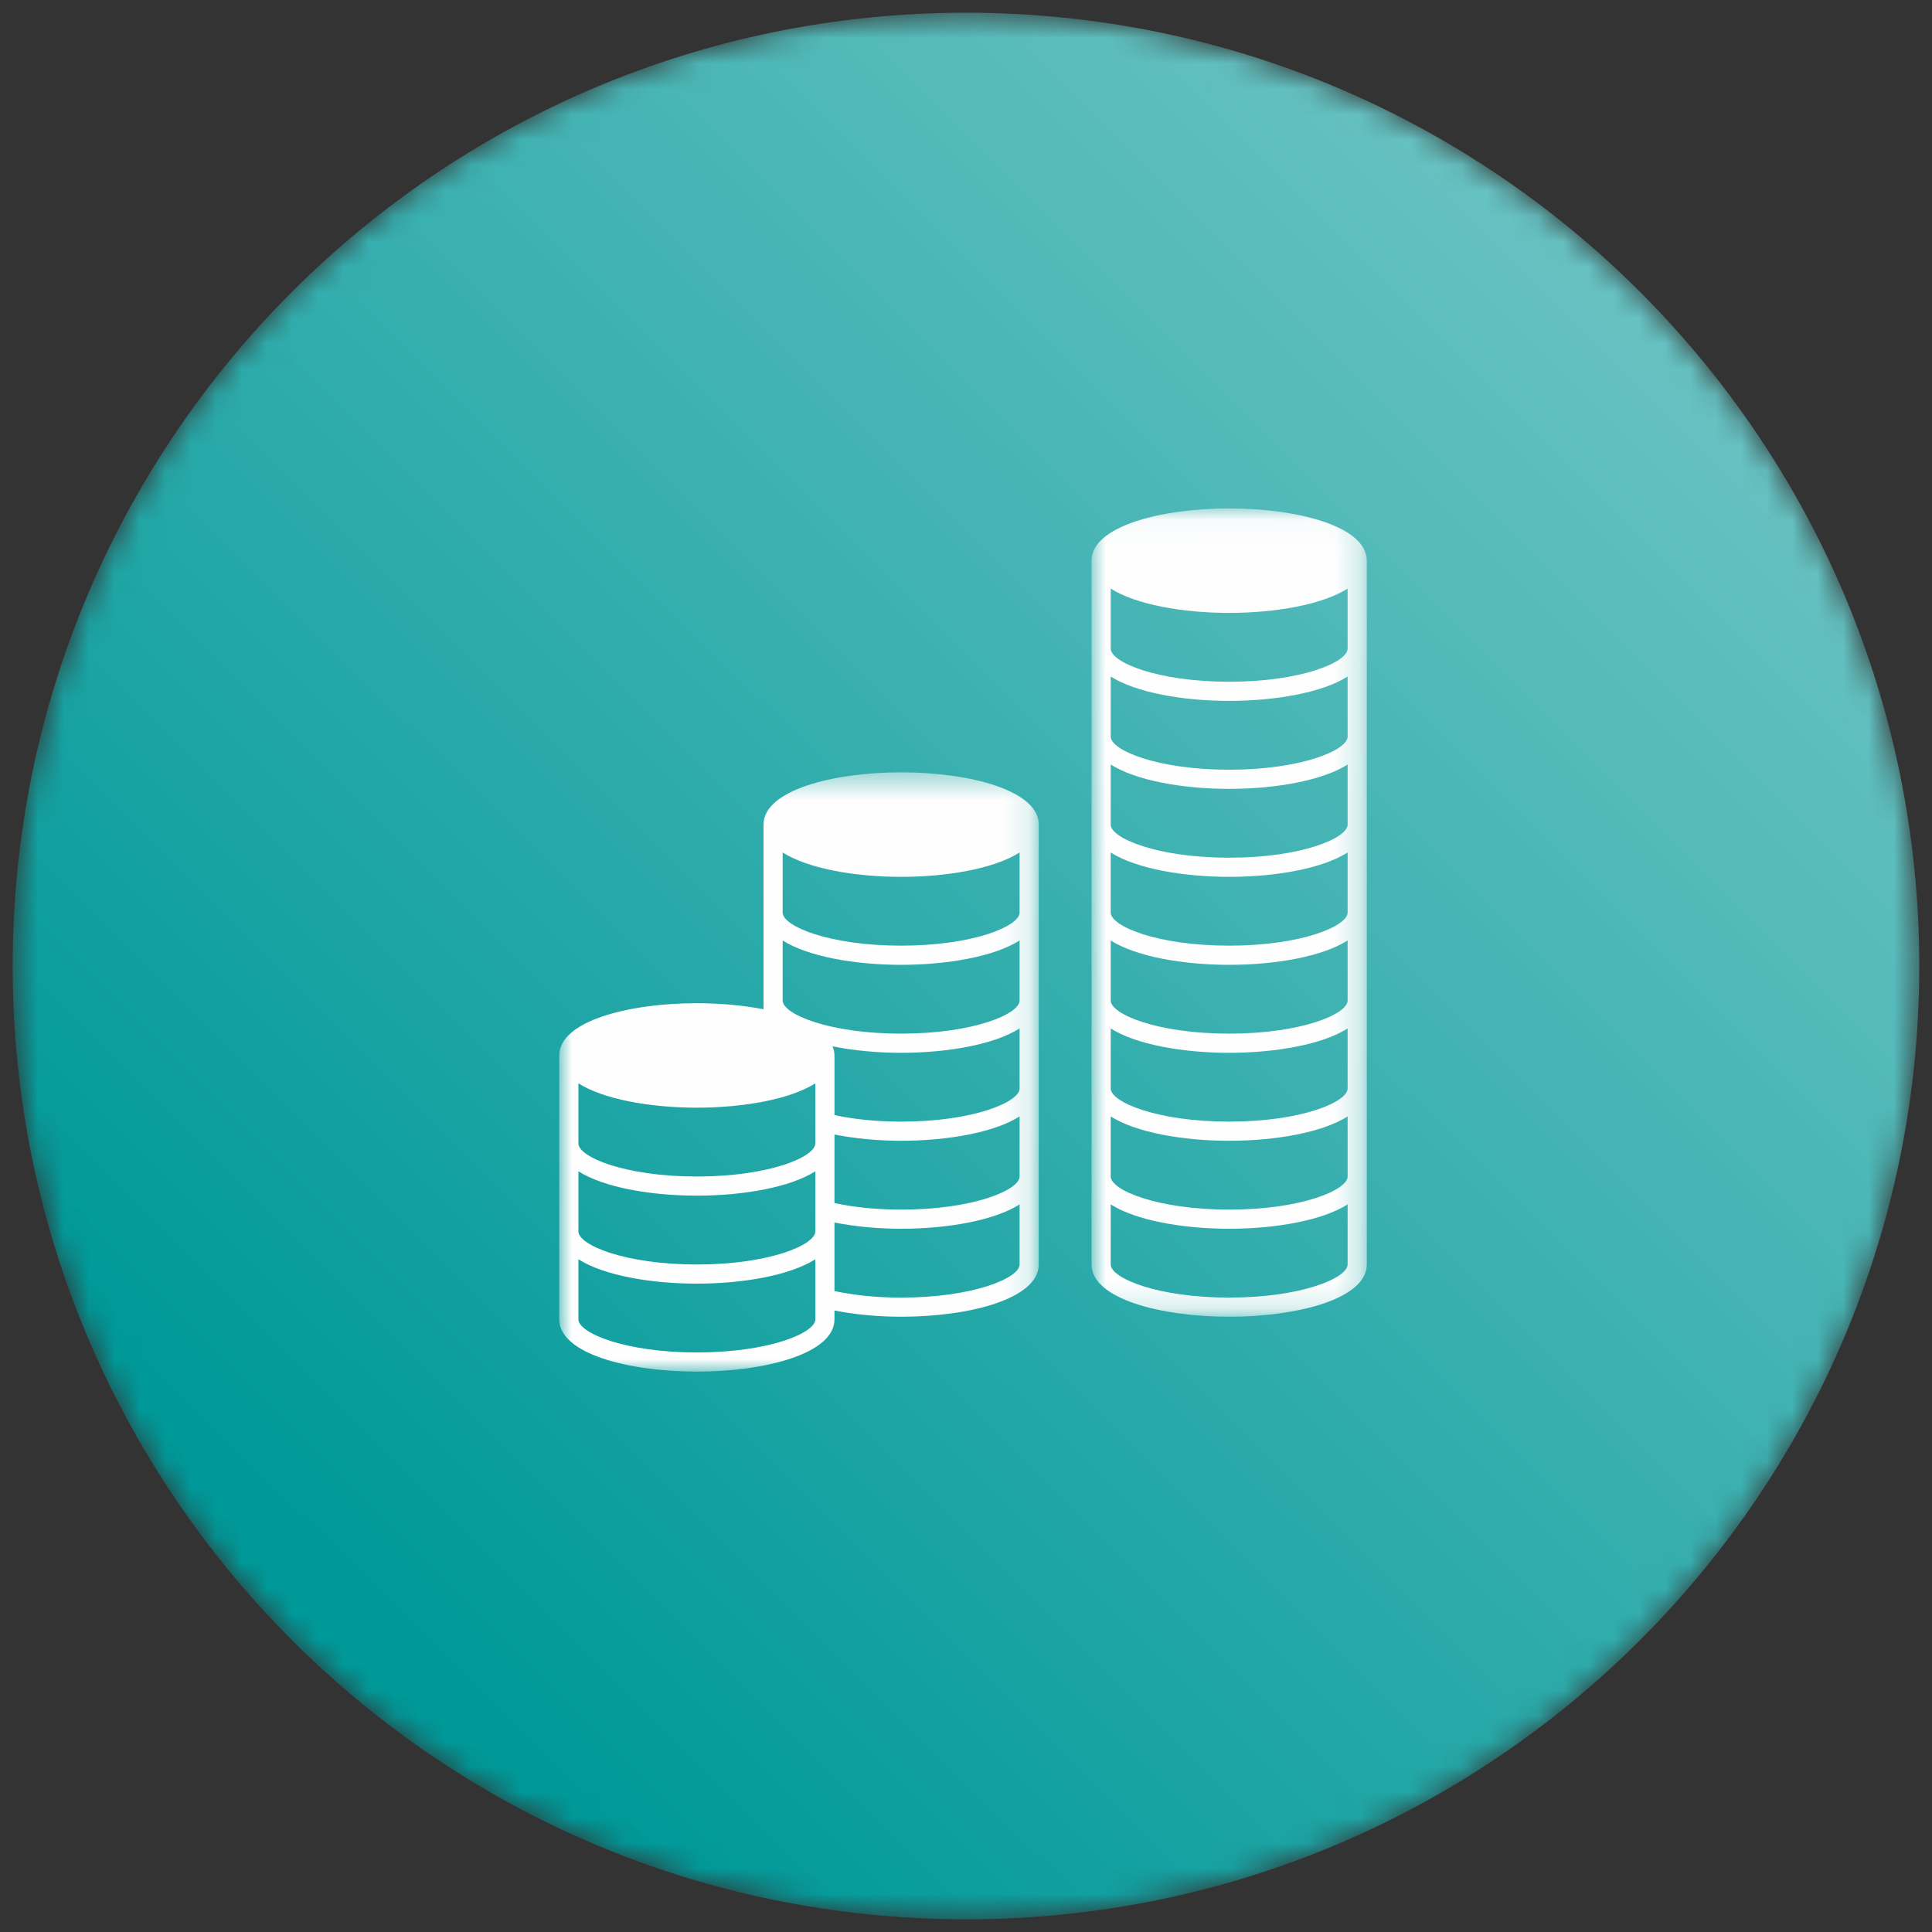
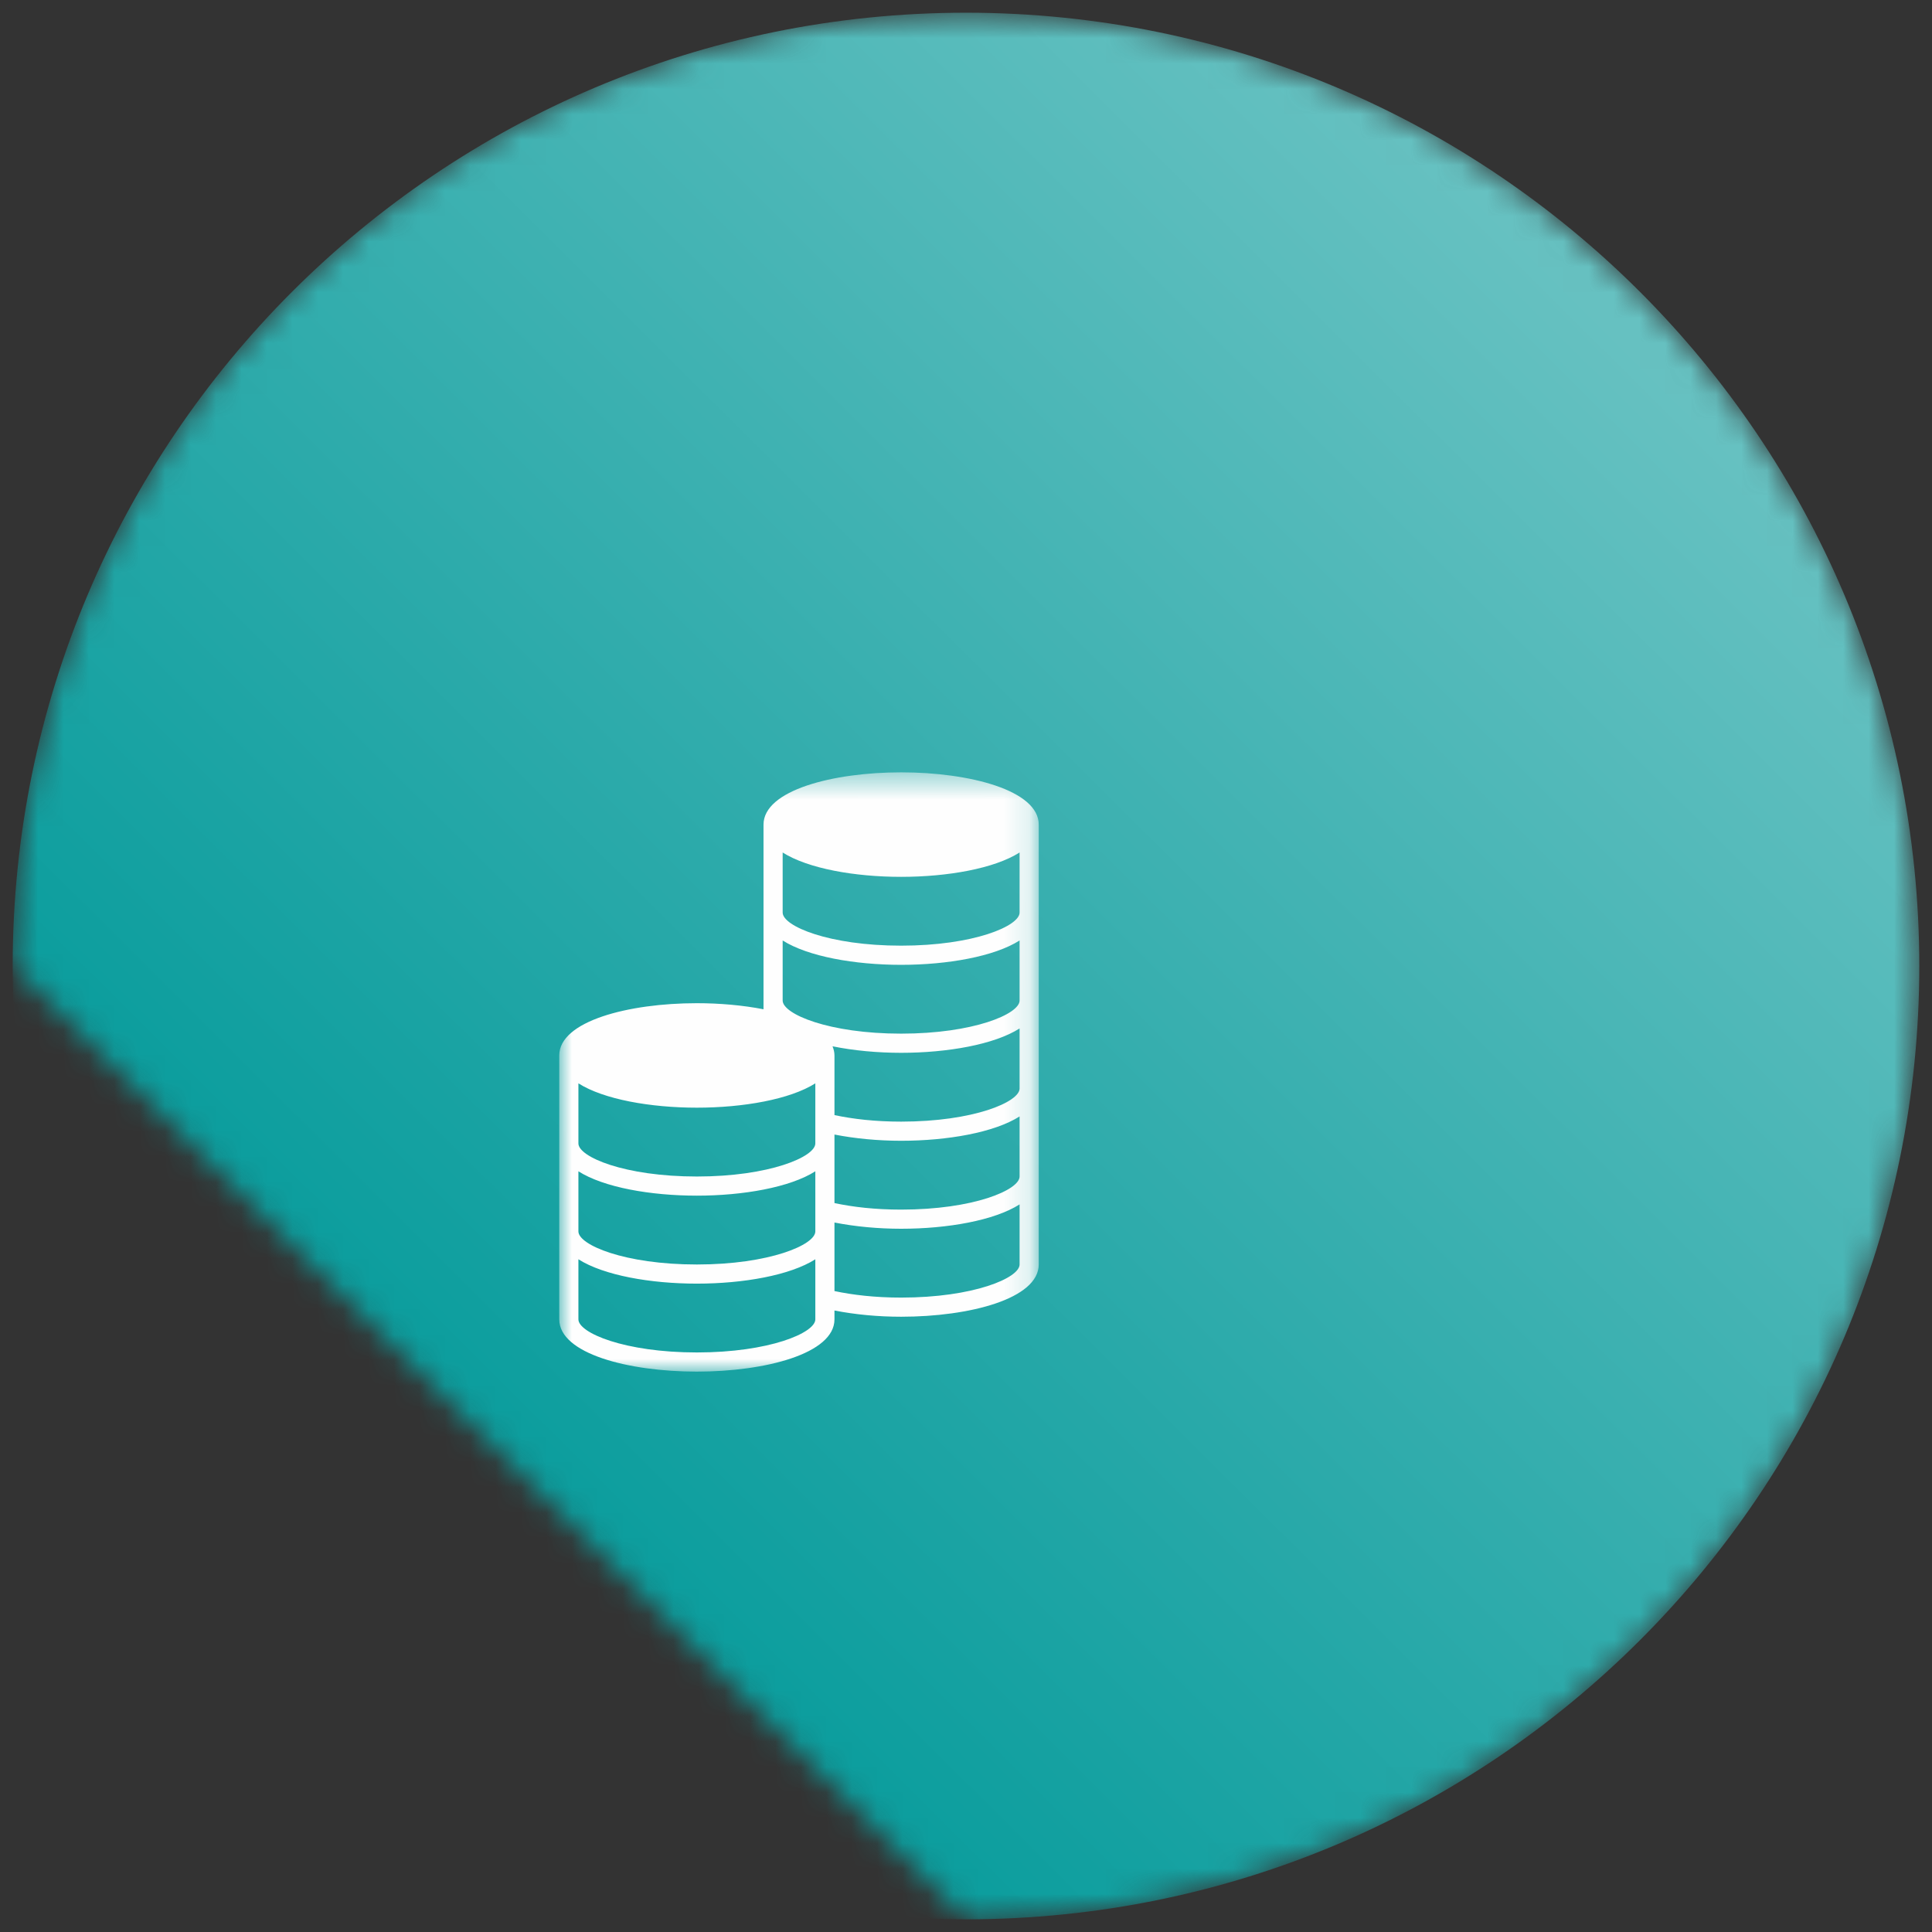
<svg xmlns="http://www.w3.org/2000/svg" xmlns:xlink="http://www.w3.org/1999/xlink" width="76px" height="76px" viewBox="0 0 76 76" version="1.1">
  <rect x="0" y="0" width="76" height="76" fill="#333333" stroke="none" />
  <title>Group 15</title>
  <defs>
-     <path d="M0.499,38 C0.499,58.711 17.289,75.501 38,75.501 L38,75.501 C58.71,75.501 75.5,58.711 75.5,38 L75.5,38 C75.5,17.29 58.71,0.5 38,0.5 L38,0.5 C17.289,0.5 0.499,17.29 0.499,38" id="path-1" />
+     <path d="M0.499,38 L38,75.501 C58.71,75.501 75.5,58.711 75.5,38 L75.5,38 C75.5,17.29 58.71,0.5 38,0.5 L38,0.5 C17.289,0.5 0.499,17.29 0.499,38" id="path-1" />
    <linearGradient x1="17.393%" y1="82.721%" x2="84.188%" y2="15.692%" id="linearGradient-3">
      <stop stop-color="#009999" offset="0%" />
      <stop stop-color="#66C1C1" offset="100%" />
    </linearGradient>
    <polygon id="path-4" points="0 0.426 18.861 0.426 18.861 24 0 24" />
-     <polygon id="path-6" points="0.939 0.044 11.766 0.044 11.766 31.841 0.939 31.841" />
  </defs>
  <g id="UC1-Law-on-Call" stroke="none" stroke-width="1" fill="none" fill-rule="evenodd">
    <g id="UC-1.2.1-whot/sml/3's-1" transform="translate(-82, -1244)">
      <g id="Group-14" transform="translate(82, 1014)">
        <g id="Group-12" transform="translate(0, 80)">
          <g id="Group-15" transform="translate(0, 150)">
            <g id="Group-3">
              <mask id="mask-2" fill="white">
                <use xlink:href="#path-1" />
              </mask>
              <g id="Clip-2" />
              <path d="M0.499,38 C0.499,58.711 17.289,75.501 38,75.501 L38,75.501 C58.71,75.501 75.5,58.711 75.5,38 L75.5,38 C75.5,17.29 58.71,0.5 38,0.5 L38,0.5 C17.289,0.5 0.499,17.29 0.499,38" id="Fill-1" fill="url(#linearGradient-3)" mask="url(#mask-2)" />
            </g>
            <g id="Group-7" transform="translate(22, 19)">
              <g id="Group-3" transform="translate(0, 10.956)">
                <mask id="mask-5" fill="white">
                  <use xlink:href="#path-4" />
                </mask>
                <g id="Clip-2" />
                <path d="M13.448,21.088 C12.424,21.088 11.546,20.984 10.826,20.831 L10.826,18.484 L10.826,18.135 C11.636,18.294 12.54,18.38 13.448,18.38 C15.274,18.38 17.114,18.054 18.108,17.422 L18.108,19.785 C18.108,20.317 16.293,21.088 13.448,21.088 L13.448,21.088 Z M5.413,23.246 C2.568,23.246 0.753,22.476 0.753,21.944 L0.753,19.581 C1.747,20.213 3.586,20.539 5.413,20.539 C7.239,20.539 9.078,20.213 10.073,19.581 L10.073,21.944 C10.073,22.476 8.258,23.246 5.413,23.246 L5.413,23.246 Z M18.108,5.942 C18.108,6.474 16.293,7.244 13.448,7.244 C10.603,7.244 8.788,6.474 8.788,5.942 L8.788,3.579 C9.783,4.211 11.622,4.537 13.448,4.537 C15.274,4.537 17.114,4.211 18.108,3.579 L18.108,5.942 Z M18.108,9.403 C18.108,9.934 16.293,10.705 13.448,10.705 C10.603,10.705 8.788,9.934 8.788,9.403 L8.788,7.04 C9.783,7.671 11.622,7.998 13.448,7.998 C15.274,7.998 17.114,7.671 18.108,7.04 L18.108,9.403 Z M18.108,12.863 C18.108,13.395 16.293,14.166 13.448,14.166 C12.424,14.166 11.546,14.063 10.826,13.909 L10.826,11.562 C10.826,11.437 10.795,11.318 10.75,11.203 C11.577,11.371 12.513,11.459 13.448,11.459 C15.274,11.459 17.114,11.132 18.108,10.501 L18.108,12.863 Z M0.753,16.12 C1.747,16.752 3.586,17.078 5.413,17.078 C7.239,17.078 9.078,16.752 10.073,16.12 L10.073,18.484 C10.073,19.015 8.258,19.786 5.413,19.786 C2.568,19.786 0.753,19.015 0.753,18.484 L0.753,16.12 Z M5.413,13.617 C7.239,13.617 9.078,13.291 10.073,12.66 L10.073,15.023 C10.073,15.554 8.258,16.325 5.413,16.325 C2.568,16.325 0.753,15.554 0.753,15.023 L0.753,12.66 C1.747,13.291 3.586,13.617 5.413,13.617 L5.413,13.617 Z M18.108,16.324 C18.108,16.856 16.293,17.627 13.448,17.627 C12.424,17.627 11.546,17.524 10.826,17.37 L10.826,15.023 L10.826,14.674 C11.636,14.833 12.54,14.919 13.448,14.919 C15.274,14.919 17.114,14.593 18.108,13.962 L18.108,16.324 Z M13.448,0.426 C10.759,0.426 8.035,1.132 8.035,2.482 L8.035,5.942 L8.035,9.403 L8.035,9.746 C7.226,9.589 6.319,9.507 5.413,9.507 C2.722,9.507 -0,10.213 -0,11.562 L-0,15.023 L-0,18.484 L-0,21.944 C-0,23.294 2.722,24 5.413,24 C8.102,24 10.826,23.294 10.826,21.944 L10.826,21.596 C11.636,21.755 12.54,21.841 13.448,21.841 C16.138,21.841 18.861,21.135 18.861,19.785 L18.861,16.324 L18.861,12.863 L18.861,9.403 L18.861,5.942 L18.861,2.482 C18.861,1.132 16.138,0.426 13.448,0.426 L13.448,0.426 Z" id="Fill-1" fill="#FEFEFE" mask="url(#mask-5)" />
              </g>
              <g id="Group-6" transform="translate(20, 0.956)">
                <mask id="mask-7" fill="white">
                  <use xlink:href="#path-6" />
                </mask>
                <g id="Clip-5" />
                <path d="M6.352,31.088 C3.507,31.088 1.693,30.317 1.693,29.785 L1.693,27.422 C2.687,28.054 4.526,28.38 6.352,28.38 C8.179,28.38 10.018,28.054 11.012,27.422 L11.012,29.785 C11.012,30.317 9.197,31.088 6.352,31.088 L6.352,31.088 Z M11.012,5.56 C11.012,6.091 9.197,6.862 6.352,6.862 C3.507,6.862 1.693,6.091 1.693,5.56 L1.693,3.197 C2.687,3.828 4.526,4.154 6.352,4.154 C8.179,4.154 10.018,3.828 11.012,3.197 L11.012,5.56 Z M11.012,9.021 C11.012,9.552 9.197,10.323 6.352,10.323 C3.507,10.323 1.693,9.552 1.693,9.021 L1.693,6.657 C2.687,7.289 4.526,7.615 6.352,7.615 C8.179,7.615 10.018,7.289 11.012,6.657 L11.012,9.021 Z M11.012,12.482 C11.012,13.013 9.197,13.784 6.352,13.784 C3.507,13.784 1.693,13.013 1.693,12.482 L1.693,10.118 C2.687,10.75 4.526,11.076 6.352,11.076 C8.179,11.076 10.018,10.75 11.012,10.118 L11.012,12.482 Z M11.012,15.942 C11.012,16.474 9.197,17.244 6.352,17.244 C3.507,17.244 1.693,16.474 1.693,15.942 L1.693,13.579 C2.687,14.211 4.526,14.537 6.352,14.537 C8.179,14.537 10.018,14.211 11.012,13.579 L11.012,15.942 Z M11.012,19.403 C11.012,19.934 9.197,20.705 6.352,20.705 C3.507,20.705 1.693,19.934 1.693,19.403 L1.693,17.04 C2.687,17.671 4.526,17.998 6.352,17.998 C8.179,17.998 10.018,17.671 11.012,17.04 L11.012,19.403 Z M11.012,22.863 C11.012,23.395 9.197,24.166 6.352,24.166 C3.507,24.166 1.693,23.395 1.693,22.863 L1.693,20.501 C2.687,21.132 4.526,21.459 6.352,21.459 C8.179,21.459 10.018,21.132 11.012,20.501 L11.012,22.863 Z M11.012,26.324 C11.012,26.856 9.197,27.627 6.352,27.627 C3.507,27.627 1.693,26.856 1.693,26.324 L1.693,23.962 C2.687,24.593 4.526,24.919 6.352,24.919 C8.179,24.919 10.018,24.593 11.012,23.962 L11.012,26.324 Z M6.352,0.044 C3.663,0.044 0.939,0.749 0.939,2.099 L0.939,5.56 L0.939,9.021 L0.939,12.482 L0.939,15.942 L0.939,19.403 L0.939,22.863 L0.939,26.324 L0.939,29.785 C0.939,31.135 3.663,31.841 6.352,31.841 C9.042,31.841 11.766,31.135 11.766,29.785 L11.766,26.324 L11.766,22.863 L11.766,19.403 L11.766,15.942 L11.766,12.482 L11.766,9.021 L11.766,5.56 L11.766,2.099 C11.766,0.749 9.042,0.044 6.352,0.044 L6.352,0.044 Z" id="Fill-4" fill="#FEFEFE" mask="url(#mask-7)" />
              </g>
            </g>
          </g>
        </g>
      </g>
    </g>
  </g>
</svg>